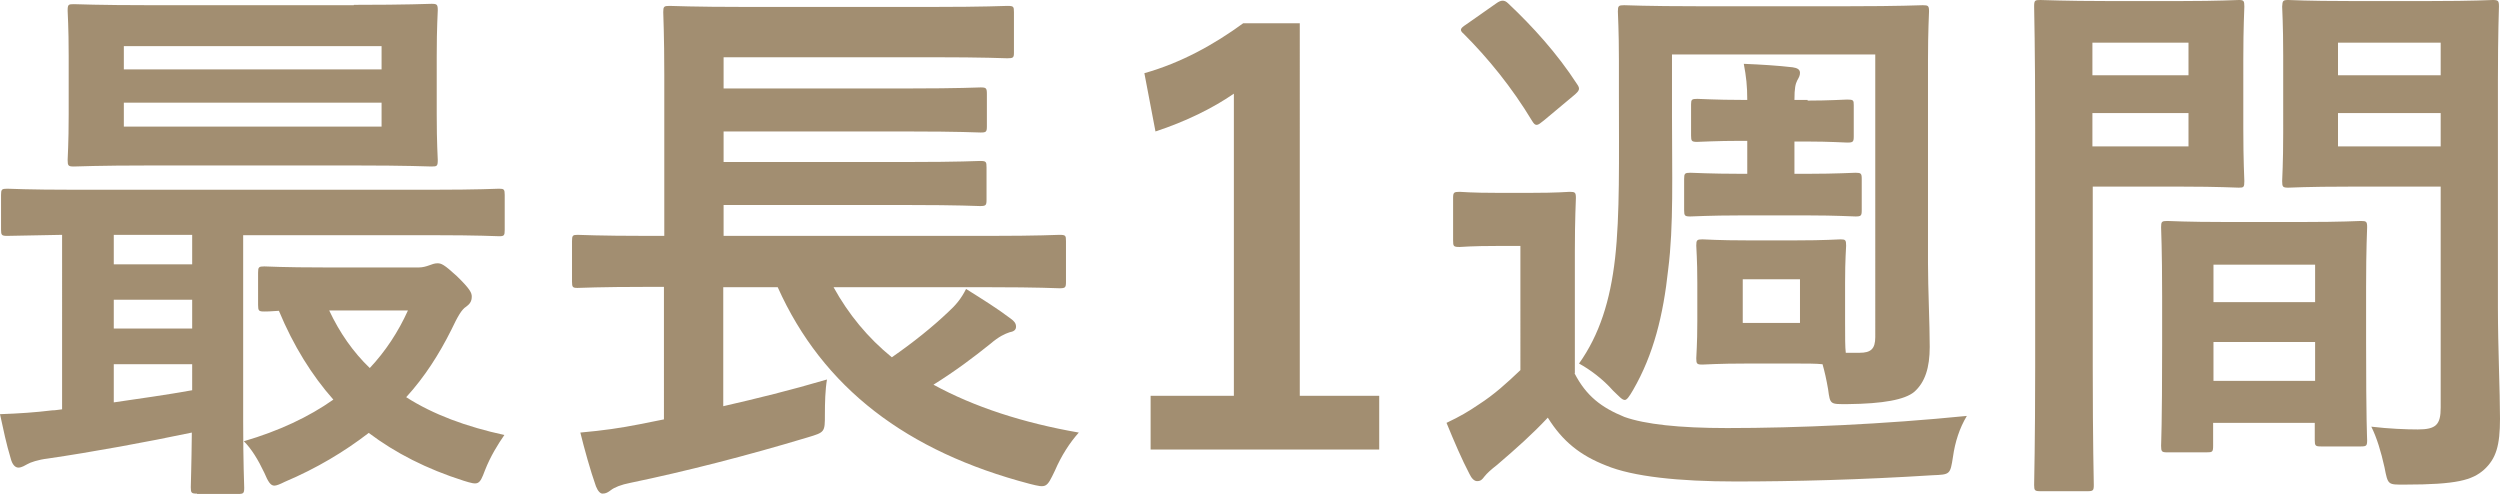
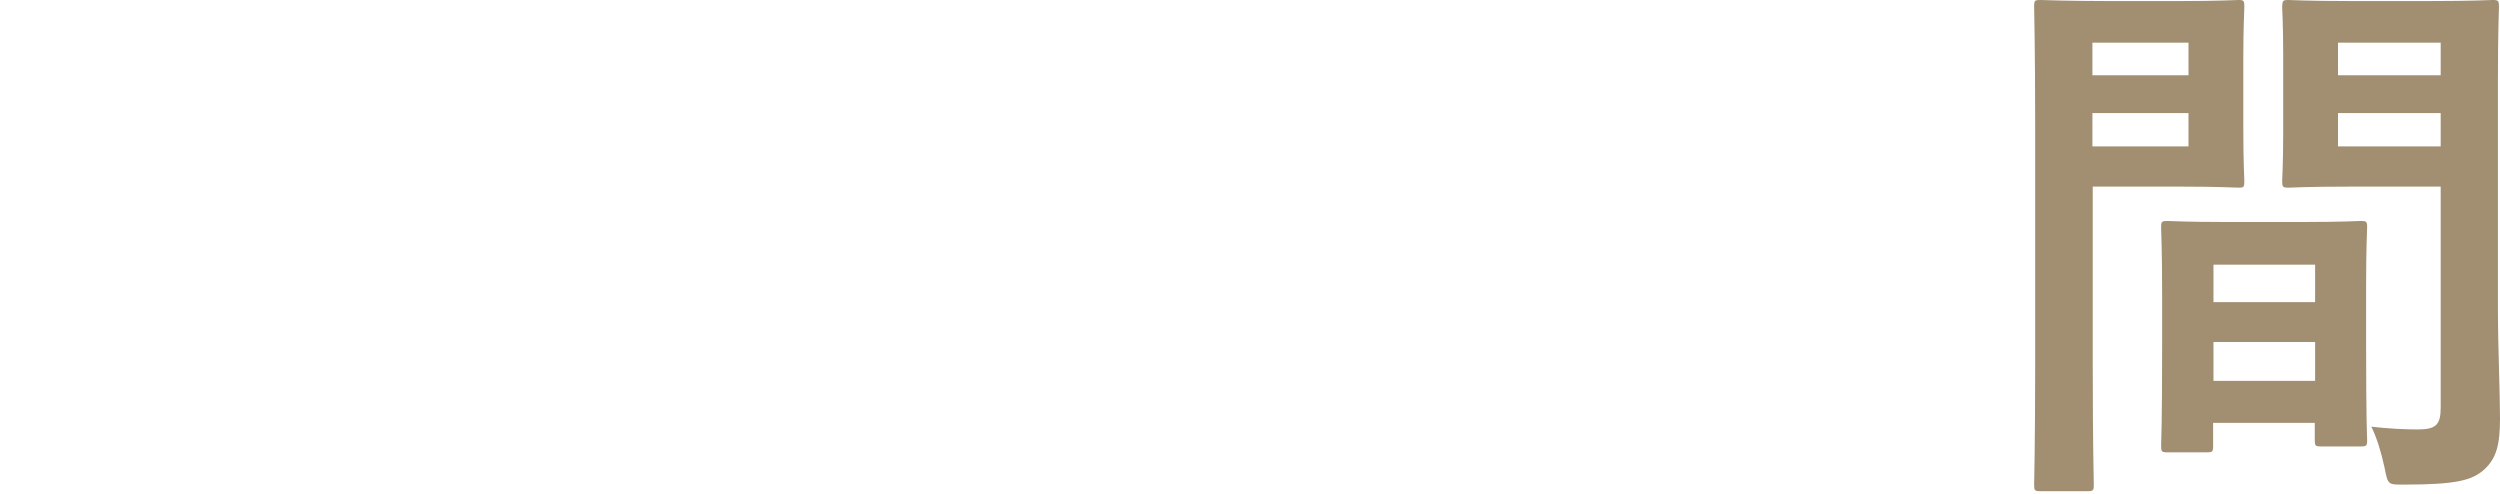
<svg xmlns="http://www.w3.org/2000/svg" version="1.1" id="レイヤー_1" x="0px" y="0px" viewBox="0 0 72.07 14.23" style="enable-background:new 0 0 72.07 14.23;" xml:space="preserve">
  <style type="text/css">
	.st0{fill:#A28E71;}
</style>
  <g>
    <g>
-       <path class="st0" d="M5.68,14.23c-0.16,0-0.18-0.02-0.18-0.18c0-0.1,0.02-0.59,0.03-1.58c-1.28,0.27-2.86,0.56-4.16,0.75    c-0.26,0.03-0.5,0.11-0.58,0.16c-0.06,0.03-0.16,0.1-0.26,0.1s-0.18-0.1-0.22-0.26C0.18,12.79,0.1,12.4,0,11.94    c0.56-0.02,1.01-0.05,1.5-0.11c0.1,0,0.19-0.02,0.29-0.03V6.77C0.7,6.79,0.29,6.8,0.21,6.8c-0.16,0-0.18-0.02-0.18-0.18V5.62    c0-0.16,0.02-0.18,0.18-0.18c0.1,0,0.56,0.03,1.95,0.03h10.28c1.39,0,1.86-0.03,1.95-0.03c0.14,0,0.16,0.02,0.16,0.18v1.01    c0,0.16-0.02,0.18-0.16,0.18c-0.1,0-0.56-0.03-1.95-0.03H7.01v5.36c0,1.23,0.03,1.82,0.03,1.92c0,0.16-0.02,0.18-0.18,0.18H5.68z     M10.2,0.14c1.58,0,2.14-0.03,2.24-0.03c0.16,0,0.18,0.02,0.18,0.19c0,0.1-0.03,0.45-0.03,1.31V3.3c0,0.86,0.03,1.22,0.03,1.31    c0,0.18-0.02,0.19-0.18,0.19c-0.1,0-0.66-0.03-2.24-0.03H4.37c-1.59,0-2.13,0.03-2.24,0.03c-0.16,0-0.18-0.02-0.18-0.19    c0-0.1,0.03-0.45,0.03-1.31V1.62c0-0.86-0.03-1.22-0.03-1.31c0-0.18,0.02-0.19,0.18-0.19c0.11,0,0.66,0.03,2.24,0.03H10.2z     M5.54,7.62V6.77H3.28v0.85H5.54z M5.54,9.47V8.64H3.28v0.83H5.54z M5.54,10.5H3.28v1.1c0.75-0.11,1.54-0.22,2.26-0.35V10.5z     M3.57,2H11V1.33H3.57V2z M11,2.96H3.57v0.69H11V2.96z M12.08,7.71c0.1,0,0.21-0.03,0.29-0.06c0.08-0.03,0.16-0.06,0.24-0.06    c0.11,0,0.19,0.03,0.56,0.37c0.38,0.37,0.43,0.48,0.43,0.59c0,0.13-0.05,0.21-0.16,0.29c-0.13,0.08-0.24,0.27-0.43,0.67    c-0.35,0.7-0.77,1.36-1.3,1.94c0.78,0.5,1.73,0.85,2.83,1.09c-0.18,0.26-0.4,0.61-0.56,1.02c-0.16,0.43-0.19,0.43-0.61,0.3    c-1.07-0.34-1.97-0.8-2.74-1.38c-0.7,0.54-1.5,1.02-2.42,1.41C8.07,13.96,7.97,14,7.91,14c-0.11,0-0.18-0.11-0.29-0.37    c-0.18-0.38-0.37-0.69-0.59-0.91c1.02-0.3,1.87-0.7,2.58-1.2c-0.62-0.7-1.15-1.55-1.57-2.56C7.78,8.98,7.67,8.98,7.62,8.98    c-0.16,0-0.18-0.02-0.18-0.19V7.86c0-0.16,0.02-0.18,0.18-0.18c0.1,0,0.5,0.03,1.76,0.03H12.08z M9.49,8.95    c0.3,0.64,0.69,1.2,1.17,1.66c0.45-0.48,0.82-1.04,1.1-1.66H9.49z" />
-       <path class="st0" d="M18.67,8.27c-1.42,0-1.92,0.03-2.02,0.03c-0.14,0-0.16-0.02-0.16-0.18V6.95c0-0.16,0.02-0.18,0.16-0.18    c0.1,0,0.59,0.03,2.02,0.03h0.48V2.16c0-1.17-0.03-1.71-0.03-1.81c0-0.16,0.02-0.18,0.18-0.18c0.1,0,0.66,0.03,2.21,0.03h5.35    c1.55,0,2.08-0.03,2.18-0.03c0.18,0,0.19,0.02,0.19,0.18v1.17c0,0.14-0.02,0.16-0.19,0.16c-0.1,0-0.62-0.03-2.18-0.03h-6v0.9h5.33    c1.49,0,1.98-0.03,2.08-0.03c0.16,0,0.18,0.02,0.18,0.19v0.93c0,0.16-0.02,0.18-0.18,0.18c-0.1,0-0.59-0.03-2.08-0.03h-5.33v0.88    h5.33c1.49,0,1.97-0.03,2.06-0.03c0.18,0,0.19,0.02,0.19,0.19v0.93c0,0.16-0.02,0.18-0.19,0.18c-0.1,0-0.58-0.03-2.06-0.03h-5.33    V6.8h7.68c1.42,0,1.91-0.03,2-0.03c0.18,0,0.19,0.02,0.19,0.18v1.18c0,0.16-0.02,0.18-0.19,0.18c-0.1,0-0.58-0.03-2-0.03h-4.51    c0.43,0.78,0.99,1.46,1.68,2.02c0.62-0.43,1.18-0.88,1.63-1.31c0.21-0.19,0.37-0.38,0.51-0.66c0.51,0.32,0.88,0.55,1.28,0.85    c0.11,0.08,0.16,0.14,0.16,0.24c0,0.1-0.08,0.14-0.19,0.16c-0.14,0.05-0.29,0.11-0.56,0.34c-0.46,0.37-0.99,0.77-1.63,1.17    c1.17,0.64,2.58,1.1,4.19,1.38c-0.26,0.29-0.5,0.66-0.69,1.1c-0.24,0.5-0.24,0.5-0.72,0.38c-3.55-0.93-5.97-2.77-7.27-5.67h-1.57    v3.43c0.96-0.22,1.94-0.46,2.99-0.77c-0.05,0.29-0.06,0.67-0.06,1.01c0,0.51,0,0.51-0.5,0.66c-1.76,0.53-3.52,0.98-5.11,1.31    c-0.26,0.05-0.46,0.13-0.56,0.21c-0.08,0.06-0.14,0.1-0.24,0.1c-0.06,0-0.13-0.06-0.19-0.21c-0.16-0.45-0.34-1.1-0.45-1.55    c0.67-0.06,1.15-0.13,1.71-0.24l0.7-0.14V8.27H18.67z" />
-       <path class="st0" d="M37.47,11.41h2.29v1.55h-6.59v-1.55h2.4V2.7c-0.61,0.42-1.38,0.8-2.26,1.09l-0.32-1.68    c1.06-0.3,2-0.82,2.85-1.44h1.63V11.41z" />
-       <path class="st0" d="M45.39,10.76c0.34,0.66,0.78,0.99,1.44,1.26c0.59,0.21,1.57,0.32,2.96,0.32c2.05,0,4.51-0.11,6.91-0.35    c-0.21,0.35-0.34,0.75-0.4,1.18c-0.08,0.51-0.08,0.51-0.59,0.53c-2.05,0.13-4,0.18-5.68,0.18c-1.63,0-2.96-0.14-3.73-0.46    c-0.74-0.29-1.25-0.69-1.68-1.38c-0.45,0.48-0.9,0.88-1.46,1.36c-0.18,0.14-0.29,0.24-0.37,0.34c-0.06,0.08-0.1,0.13-0.21,0.13    c-0.08,0-0.16-0.08-0.22-0.21c-0.22-0.42-0.43-0.91-0.66-1.47c0.4-0.19,0.62-0.32,0.93-0.53c0.45-0.29,0.8-0.61,1.2-0.99V7.09    H43.2c-0.83,0-1.04,0.03-1.12,0.03c-0.18,0-0.19-0.02-0.19-0.19V5.71c0-0.16,0.02-0.18,0.19-0.18c0.08,0,0.29,0.03,1.12,0.03h0.9    c0.83,0,1.07-0.03,1.15-0.03c0.16,0,0.18,0.02,0.18,0.18c0,0.1-0.03,0.56-0.03,1.55V10.76z M43.13,0.1    c0.08-0.06,0.14-0.08,0.19-0.08c0.05,0,0.1,0.02,0.16,0.08c0.7,0.66,1.41,1.44,1.98,2.32c0.1,0.14,0.08,0.19-0.1,0.34l-0.85,0.71    c-0.1,0.08-0.16,0.13-0.21,0.13c-0.05,0-0.08-0.03-0.13-0.11c-0.59-0.98-1.28-1.82-1.97-2.51c-0.13-0.11-0.11-0.16,0.06-0.27    L43.13,0.1z M51.73,6.93c0.93,0,1.22-0.03,1.33-0.03c0.14,0,0.16,0.02,0.16,0.18c0,0.1-0.03,0.37-0.03,1.07v1.12    c0,0.46,0,0.74,0.02,0.9h0.4c0.32,0,0.45-0.11,0.45-0.45V1.57h-5.86v1.78c0,1.68,0.05,3.17-0.11,4.42    c-0.14,1.31-0.42,2.45-1.01,3.47c-0.11,0.19-0.18,0.29-0.24,0.29c-0.08,0-0.16-0.1-0.34-0.27c-0.3-0.34-0.67-0.61-0.98-0.78    c0.59-0.83,0.9-1.81,1.04-3.04c0.14-1.25,0.11-2.83,0.11-4.74V1.74c0-0.88-0.03-1.31-0.03-1.41c0-0.16,0.02-0.18,0.18-0.18    c0.1,0,0.62,0.03,2.14,0.03h4.31c1.52,0,2.05-0.03,2.16-0.03c0.16,0,0.18,0.02,0.18,0.18c0,0.1-0.03,0.53-0.03,1.41v5.84    c0,0.74,0.05,1.76,0.05,2.42c0,0.59-0.13,1.02-0.45,1.3c-0.27,0.22-0.88,0.34-1.92,0.35c-0.5,0-0.5,0.02-0.56-0.43    c-0.05-0.29-0.1-0.51-0.16-0.72c-0.19-0.02-0.46-0.02-0.83-0.02h-1.3c-0.93,0-1.22,0.03-1.33,0.03c-0.16,0-0.18-0.02-0.18-0.18    c0-0.11,0.03-0.37,0.03-1.07V8.15c0-0.7-0.03-0.96-0.03-1.07c0-0.16,0.02-0.18,0.18-0.18c0.11,0,0.4,0.03,1.33,0.03H51.73z     M52.11,2.9c0.62,0,1.06-0.03,1.14-0.03c0.18,0,0.19,0.02,0.19,0.16v0.9c0,0.16-0.02,0.18-0.19,0.18c-0.08,0-0.51-0.03-1.14-0.03    h-0.38v0.93h0.42c0.78,0,1.25-0.03,1.34-0.03c0.16,0,0.18,0.02,0.18,0.18v0.9c0,0.16-0.02,0.18-0.18,0.18    c-0.1,0-0.56-0.03-1.34-0.03h-2c-0.85,0-1.33,0.03-1.42,0.03c-0.16,0-0.18-0.02-0.18-0.18v-0.9c0-0.16,0.02-0.18,0.18-0.18    c0.1,0,0.58,0.03,1.42,0.03h0.22V4.06h-0.18c-0.72,0-1.17,0.03-1.26,0.03c-0.16,0-0.18-0.02-0.18-0.18v-0.9    c0-0.14,0.02-0.16,0.18-0.16c0.1,0,0.54,0.03,1.26,0.03h0.18c0-0.4-0.03-0.67-0.1-1.04c0.5,0.02,0.98,0.05,1.41,0.1    c0.13,0.02,0.21,0.06,0.21,0.16c0,0.08-0.03,0.13-0.08,0.22c-0.05,0.1-0.08,0.22-0.08,0.56H52.11z M51.89,8.05h-1.65v1.26h1.65    V8.05z" />
      <path class="st0" d="M62.92,0.03c1.04,0,1.52-0.03,1.62-0.03c0.14,0,0.16,0.02,0.16,0.19c0,0.1-0.03,0.56-0.03,1.52V3.7    c0,0.98,0.03,1.42,0.03,1.52c0,0.18-0.02,0.19-0.16,0.19c-0.1,0-0.58-0.03-1.62-0.03h-2.59v5.19c0,2.21,0.03,3.3,0.03,3.41    c0,0.16-0.02,0.18-0.18,0.18h-1.36c-0.16,0-0.18-0.02-0.18-0.18c0-0.11,0.03-1.2,0.03-3.41V3.63c0-2.22-0.03-3.35-0.03-3.44    c0-0.18,0.02-0.19,0.18-0.19c0.11,0,0.72,0.03,1.89,0.03H62.92z M60.32,1.23v0.94h2.77V1.23H60.32z M63.09,3.26h-2.77v0.96h2.77    V3.26z M62.48,13.04c-0.16,0-0.18-0.02-0.18-0.19c0-0.1,0.03-0.53,0.03-2.9V8.55c0-1.41-0.03-1.89-0.03-2    c0-0.16,0.02-0.18,0.18-0.18c0.11,0,0.5,0.03,1.71,0.03h2.16c1.22,0,1.6-0.03,1.71-0.03c0.16,0,0.18,0.02,0.18,0.18    c0,0.1-0.03,0.58-0.03,1.73v1.58c0,2.32,0.03,2.75,0.03,2.83c0,0.16-0.02,0.18-0.18,0.18h-1.15c-0.16,0-0.18-0.02-0.18-0.18v-0.5    h-2.93v0.66c0,0.18-0.02,0.19-0.19,0.19H62.48z M63.81,8.71h2.93V7.63h-2.93V8.71z M66.74,10.98V9.86h-2.93v1.12H66.74z     M72.01,8.88c0,1.12,0.06,2.4,0.06,3.19c0,0.77-0.11,1.15-0.46,1.47c-0.34,0.3-0.78,0.43-2.29,0.43c-0.48,0-0.48,0.02-0.58-0.5    c-0.1-0.45-0.22-0.85-0.38-1.17c0.5,0.06,1.01,0.08,1.34,0.08c0.53,0,0.66-0.14,0.66-0.63V5.38h-2.63c-1.25,0-1.66,0.03-1.76,0.03    c-0.16,0-0.18-0.02-0.18-0.19c0-0.1,0.03-0.46,0.03-1.41V1.6c0-0.93-0.03-1.31-0.03-1.41C65.8,0.02,65.81,0,65.97,0    c0.1,0,0.51,0.03,1.76,0.03h2.35c1.25,0,1.68-0.03,1.78-0.03c0.16,0,0.18,0.02,0.18,0.19c0,0.1-0.03,0.75-0.03,2.11V8.88z     M67.4,1.23v0.94h2.96V1.23H67.4z M70.36,4.22V3.26H67.4v0.96H70.36z" />
    </g>
  </g>
</svg>